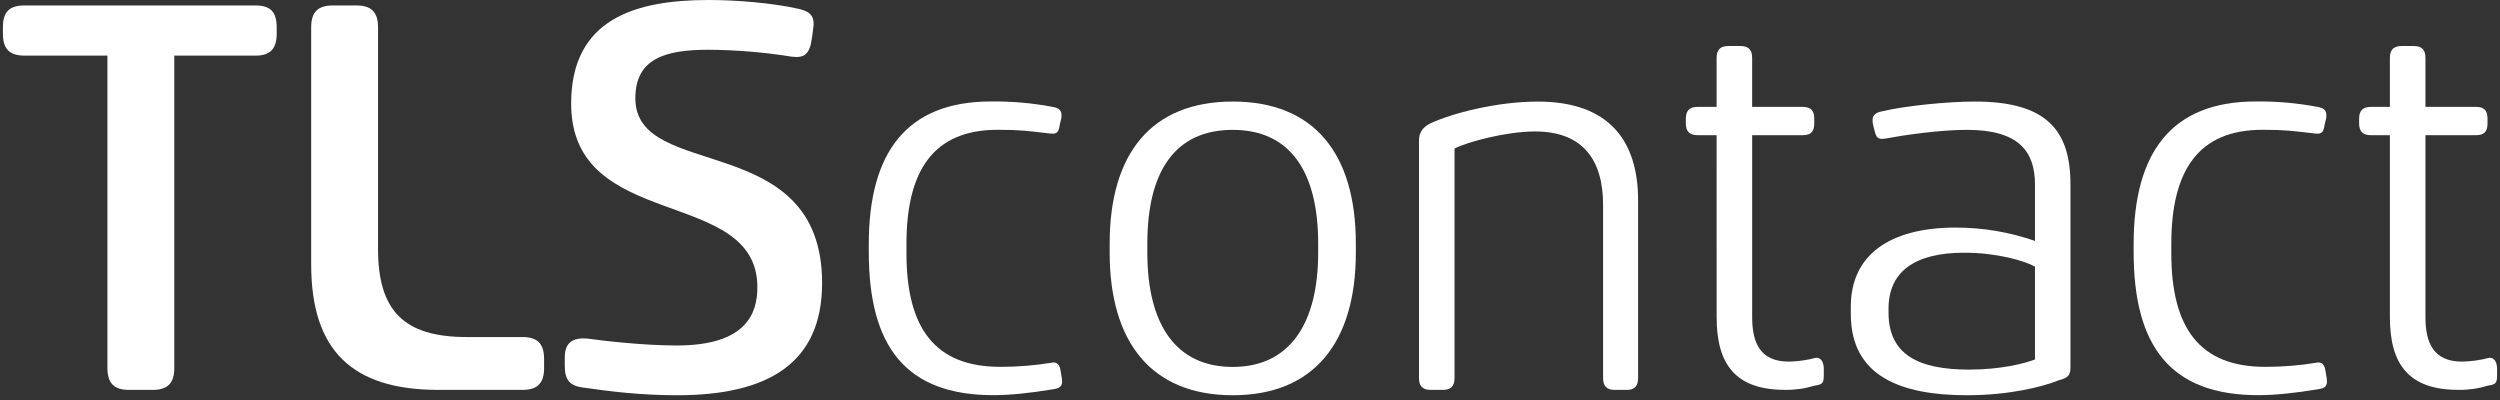
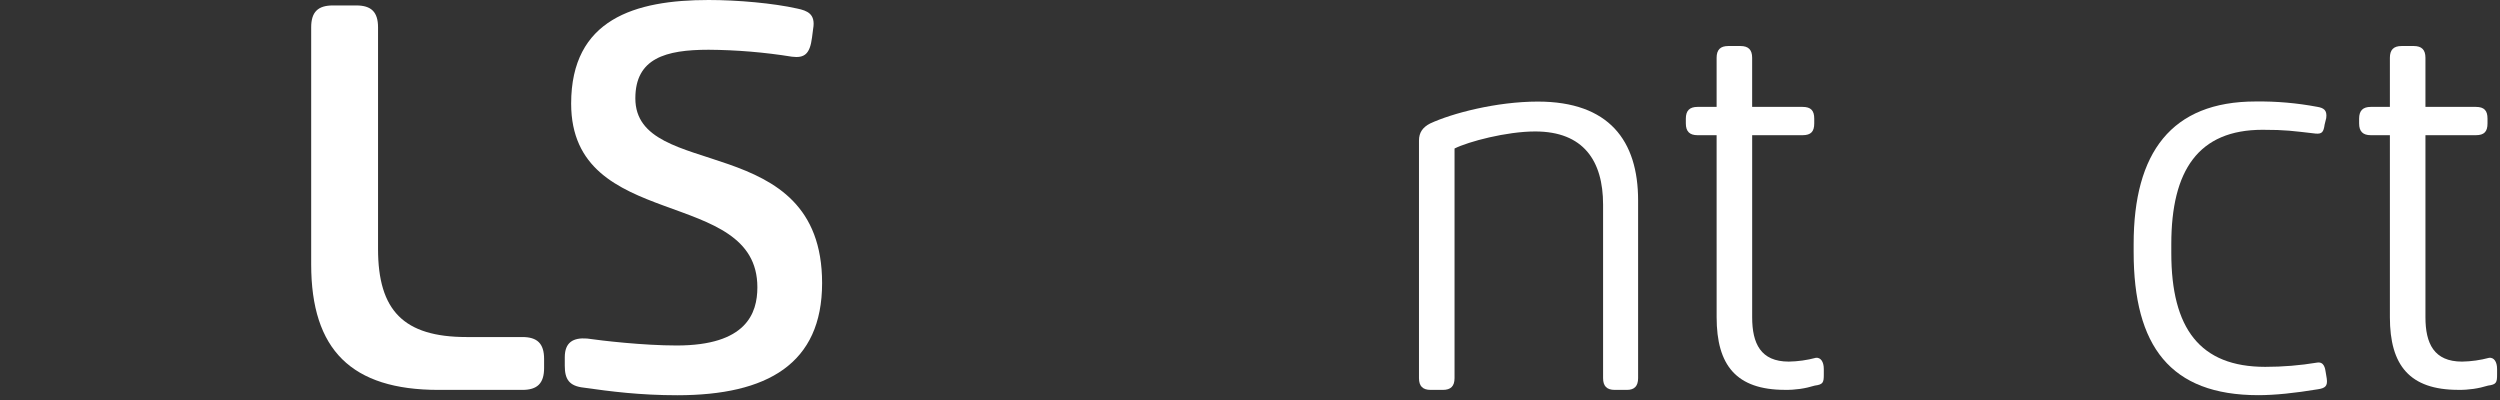
<svg xmlns="http://www.w3.org/2000/svg" width="400" height="64" viewBox="0 0 400 64" fill="none">
  <rect x="0" y="0" width="400" height="64" fill="#333333" stroke="none" />
-   <path d="M20.67 62.384C18.295 62.384 17.189 61.359 17.189 58.881V8.901H3.947C1.485 8.901 0.467 7.791 0.467 5.398V4.374C0.467 1.896 1.485 0.871 3.947 0.871H40.875C43.253 0.871 44.271 1.896 44.271 4.374V5.398C44.271 7.791 43.253 8.901 40.875 8.901H27.886V58.881C27.886 61.359 26.783 62.384 24.406 62.384H20.67Z" fill="white" />
  <path d="M83.575 53.926C85.952 53.926 87.055 54.951 87.055 57.429V58.881C87.055 61.359 85.952 62.384 83.575 62.384H70.164C56.24 62.384 49.789 55.976 49.789 42.306V4.374C49.789 1.896 50.892 0.871 53.269 0.871H57.005C59.38 0.871 60.486 1.896 60.486 4.374V39.829C60.486 49.654 64.559 53.926 74.662 53.926H83.575Z" fill="white" />
  <path d="M129.924 5.995C129.584 8.642 128.734 9.331 126.697 9.07C122.289 8.36 117.834 7.989 113.37 7.96C106.494 7.96 101.655 9.328 101.655 15.735C101.655 29.148 131.536 20.605 131.536 45.295C131.536 58.195 122.798 63.238 108.359 63.238C102.418 63.238 97.663 62.632 93.421 62.025C91.043 61.77 90.365 60.657 90.365 58.523V57.155C90.365 54.762 91.721 53.995 93.93 54.165C96.307 54.508 102.927 55.278 108.275 55.278C119.396 55.278 121.18 50.15 121.18 45.965C121.18 29.73 91.384 37.25 91.384 16.575C91.384 3.075 101.568 0 113.379 0C118.047 0 123.735 0.512 127.556 1.368C129.168 1.707 130.527 2.223 130.102 4.612L129.924 5.995Z" fill="white" />
-   <path d="M169.568 19.921C169.396 21.134 169.143 21.461 168.124 21.373C164.388 20.949 163.37 20.767 159.633 20.767C149.362 20.767 145.032 27.262 145.032 39.049V40.502C145.032 52.55 149.618 58.696 160.058 58.696C162.845 58.698 165.628 58.47 168.378 58.014C169.48 57.844 169.652 58.954 169.736 59.551L169.905 60.577C170.077 61.774 169.652 62.114 168.462 62.287C164.813 62.893 161.586 63.227 158.956 63.227C144.863 63.227 139.006 55.367 139.006 40.329V39.046C139.006 24.439 145.032 16.236 158.531 16.236C161.833 16.194 165.131 16.481 168.378 17.092C169.396 17.261 169.99 17.604 169.821 18.884L169.568 19.921Z" fill="white" />
-   <path d="M177.547 38.973C177.547 24.621 184.176 16.248 197.24 16.248C210.305 16.248 216.934 24.621 216.934 38.973V40.425C216.934 54.693 210.305 63.238 197.24 63.238C184.176 63.238 177.547 54.693 177.547 40.425V38.973ZM210.908 38.973C210.908 27.45 206.409 20.779 197.24 20.779C187.987 20.779 183.573 27.45 183.573 38.973V40.425C183.573 51.703 187.987 58.708 197.24 58.708C206.409 58.708 210.908 51.703 210.908 40.425V38.973Z" fill="white" />
  <path d="M262.097 60.503C262.097 61.786 261.495 62.383 260.314 62.383H258.361C257.09 62.383 256.493 61.776 256.493 60.503V32.738C256.493 25.73 253.353 21.033 245.628 21.033C241.045 21.033 234.931 22.655 232.726 23.762V60.503C232.726 61.786 232.123 62.383 230.858 62.383H228.905C227.631 62.383 227.037 61.776 227.037 60.503V22.485C227.037 21.203 227.64 20.363 228.821 19.756C232.301 18.134 239.43 16.254 246.053 16.254C257.427 16.254 262.097 22.492 262.097 32.059V60.503Z" fill="white" />
  <path d="M274.658 21.631H271.602C270.331 21.631 269.734 21.024 269.734 19.751V18.983C269.734 17.701 270.337 17.103 271.602 17.103H274.658V9.243C274.658 7.961 275.26 7.363 276.523 7.363H278.475C279.75 7.363 280.344 7.97 280.344 9.243V17.103H288.41C289.765 17.103 290.278 17.71 290.278 18.983V19.751C290.278 21.033 289.765 21.631 288.41 21.631H280.347V50.763C280.347 54.951 281.705 57.856 286.204 57.856C287.666 57.831 289.12 57.628 290.534 57.25C291.299 57.165 291.808 57.856 291.808 59.045V59.9C291.808 61.18 291.721 61.522 290.365 61.695C288.826 62.172 287.221 62.402 285.61 62.377C277.8 62.377 274.661 58.435 274.661 50.757L274.658 21.631Z" fill="white" />
-   <path d="M325.594 38.545V29.491C325.594 24.278 323.045 20.775 314.726 20.775C310.312 20.775 304.541 21.631 301.824 22.143C300.38 22.401 300.212 22.058 299.871 20.691L299.702 20.008C299.362 18.471 299.956 18.043 301.23 17.785C304.879 16.93 311.586 16.248 315.994 16.248C327.369 16.248 331.274 20.775 331.274 29.491V58.623C331.274 59.991 331.021 60.418 329.405 60.846C326.859 61.871 321.511 63.238 314.72 63.238C304.195 63.238 296.129 60.245 296.129 50.251V49.056C296.129 40.938 302.155 36.411 312.939 36.411C317.246 36.411 321.522 37.133 325.594 38.545ZM302.164 49.996C302.164 56.667 306.831 59.136 315.066 59.136C320.246 59.136 324.066 58.111 325.594 57.513V42.654C323.895 41.714 319.48 40.432 314.304 40.432C306.169 40.432 302.164 43.594 302.164 49.401V49.996Z" fill="white" />
  <path d="M371.942 19.921C371.773 21.134 371.517 21.461 370.498 21.373C366.765 20.949 365.747 20.767 362.01 20.767C351.739 20.767 347.409 27.262 347.409 39.049V40.502C347.409 52.55 351.992 58.696 362.435 58.696C365.222 58.698 368.005 58.47 370.755 58.014C371.857 57.844 372.026 58.954 372.113 59.551L372.282 60.577C372.451 61.774 372.026 62.114 370.839 62.287C367.19 62.893 363.963 63.227 361.333 63.227C347.24 63.227 341.383 55.367 341.383 40.329V39.046C341.383 24.439 347.409 16.236 360.908 16.236C364.21 16.194 367.508 16.481 370.755 17.092C371.773 17.261 372.366 17.604 372.198 18.884L371.942 19.921Z" fill="white" />
  <path d="M382.382 21.631H379.327C378.056 21.631 377.459 21.024 377.459 19.751V18.983C377.459 17.701 378.062 17.103 379.327 17.103H382.382V9.243C382.382 7.961 382.985 7.363 384.25 7.363H386.203C387.477 7.363 388.071 7.97 388.071 9.243V17.103H396.137C397.493 17.103 398.002 17.71 398.002 18.983V19.751C398.002 21.033 397.493 21.631 396.137 21.631H388.071V50.763C388.071 54.951 389.43 57.856 393.929 57.856C395.391 57.831 396.845 57.628 398.258 57.25C399.024 57.165 399.533 57.856 399.533 59.045V59.9C399.533 61.18 399.446 61.522 398.09 61.695C396.55 62.172 394.946 62.402 393.335 62.377C385.525 62.377 382.382 58.435 382.382 50.757V21.631Z" fill="white" />
</svg>